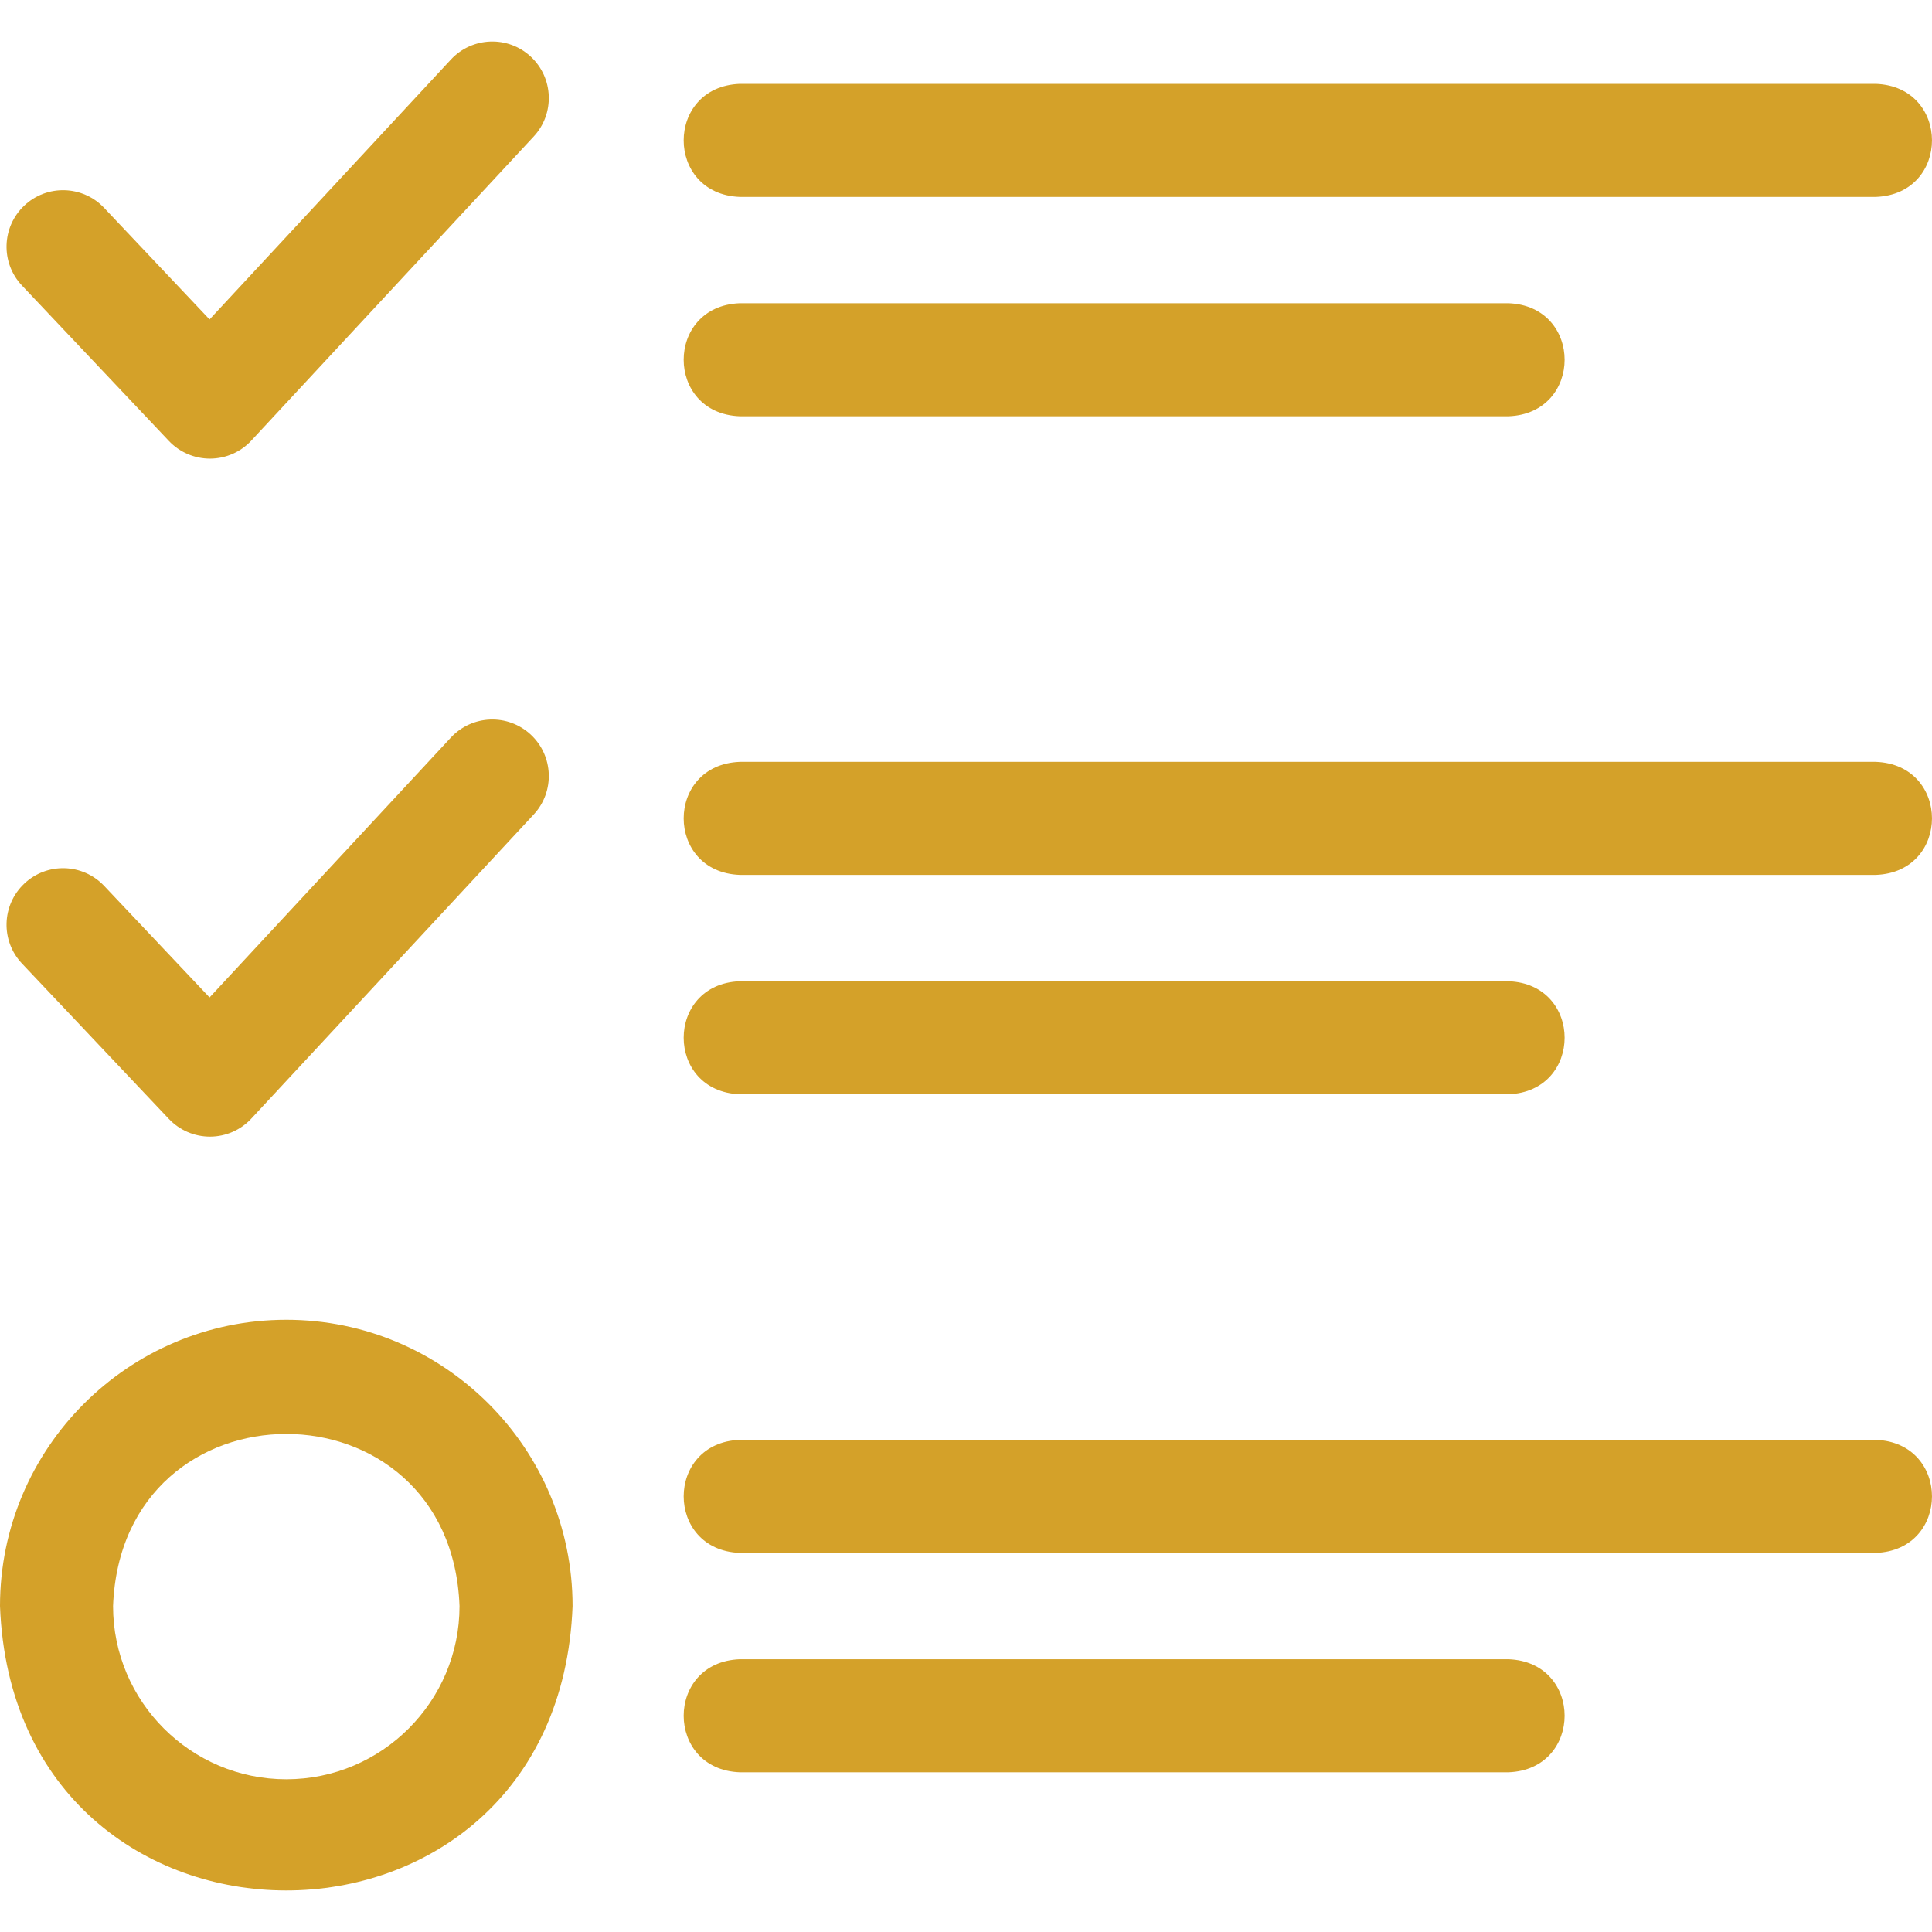
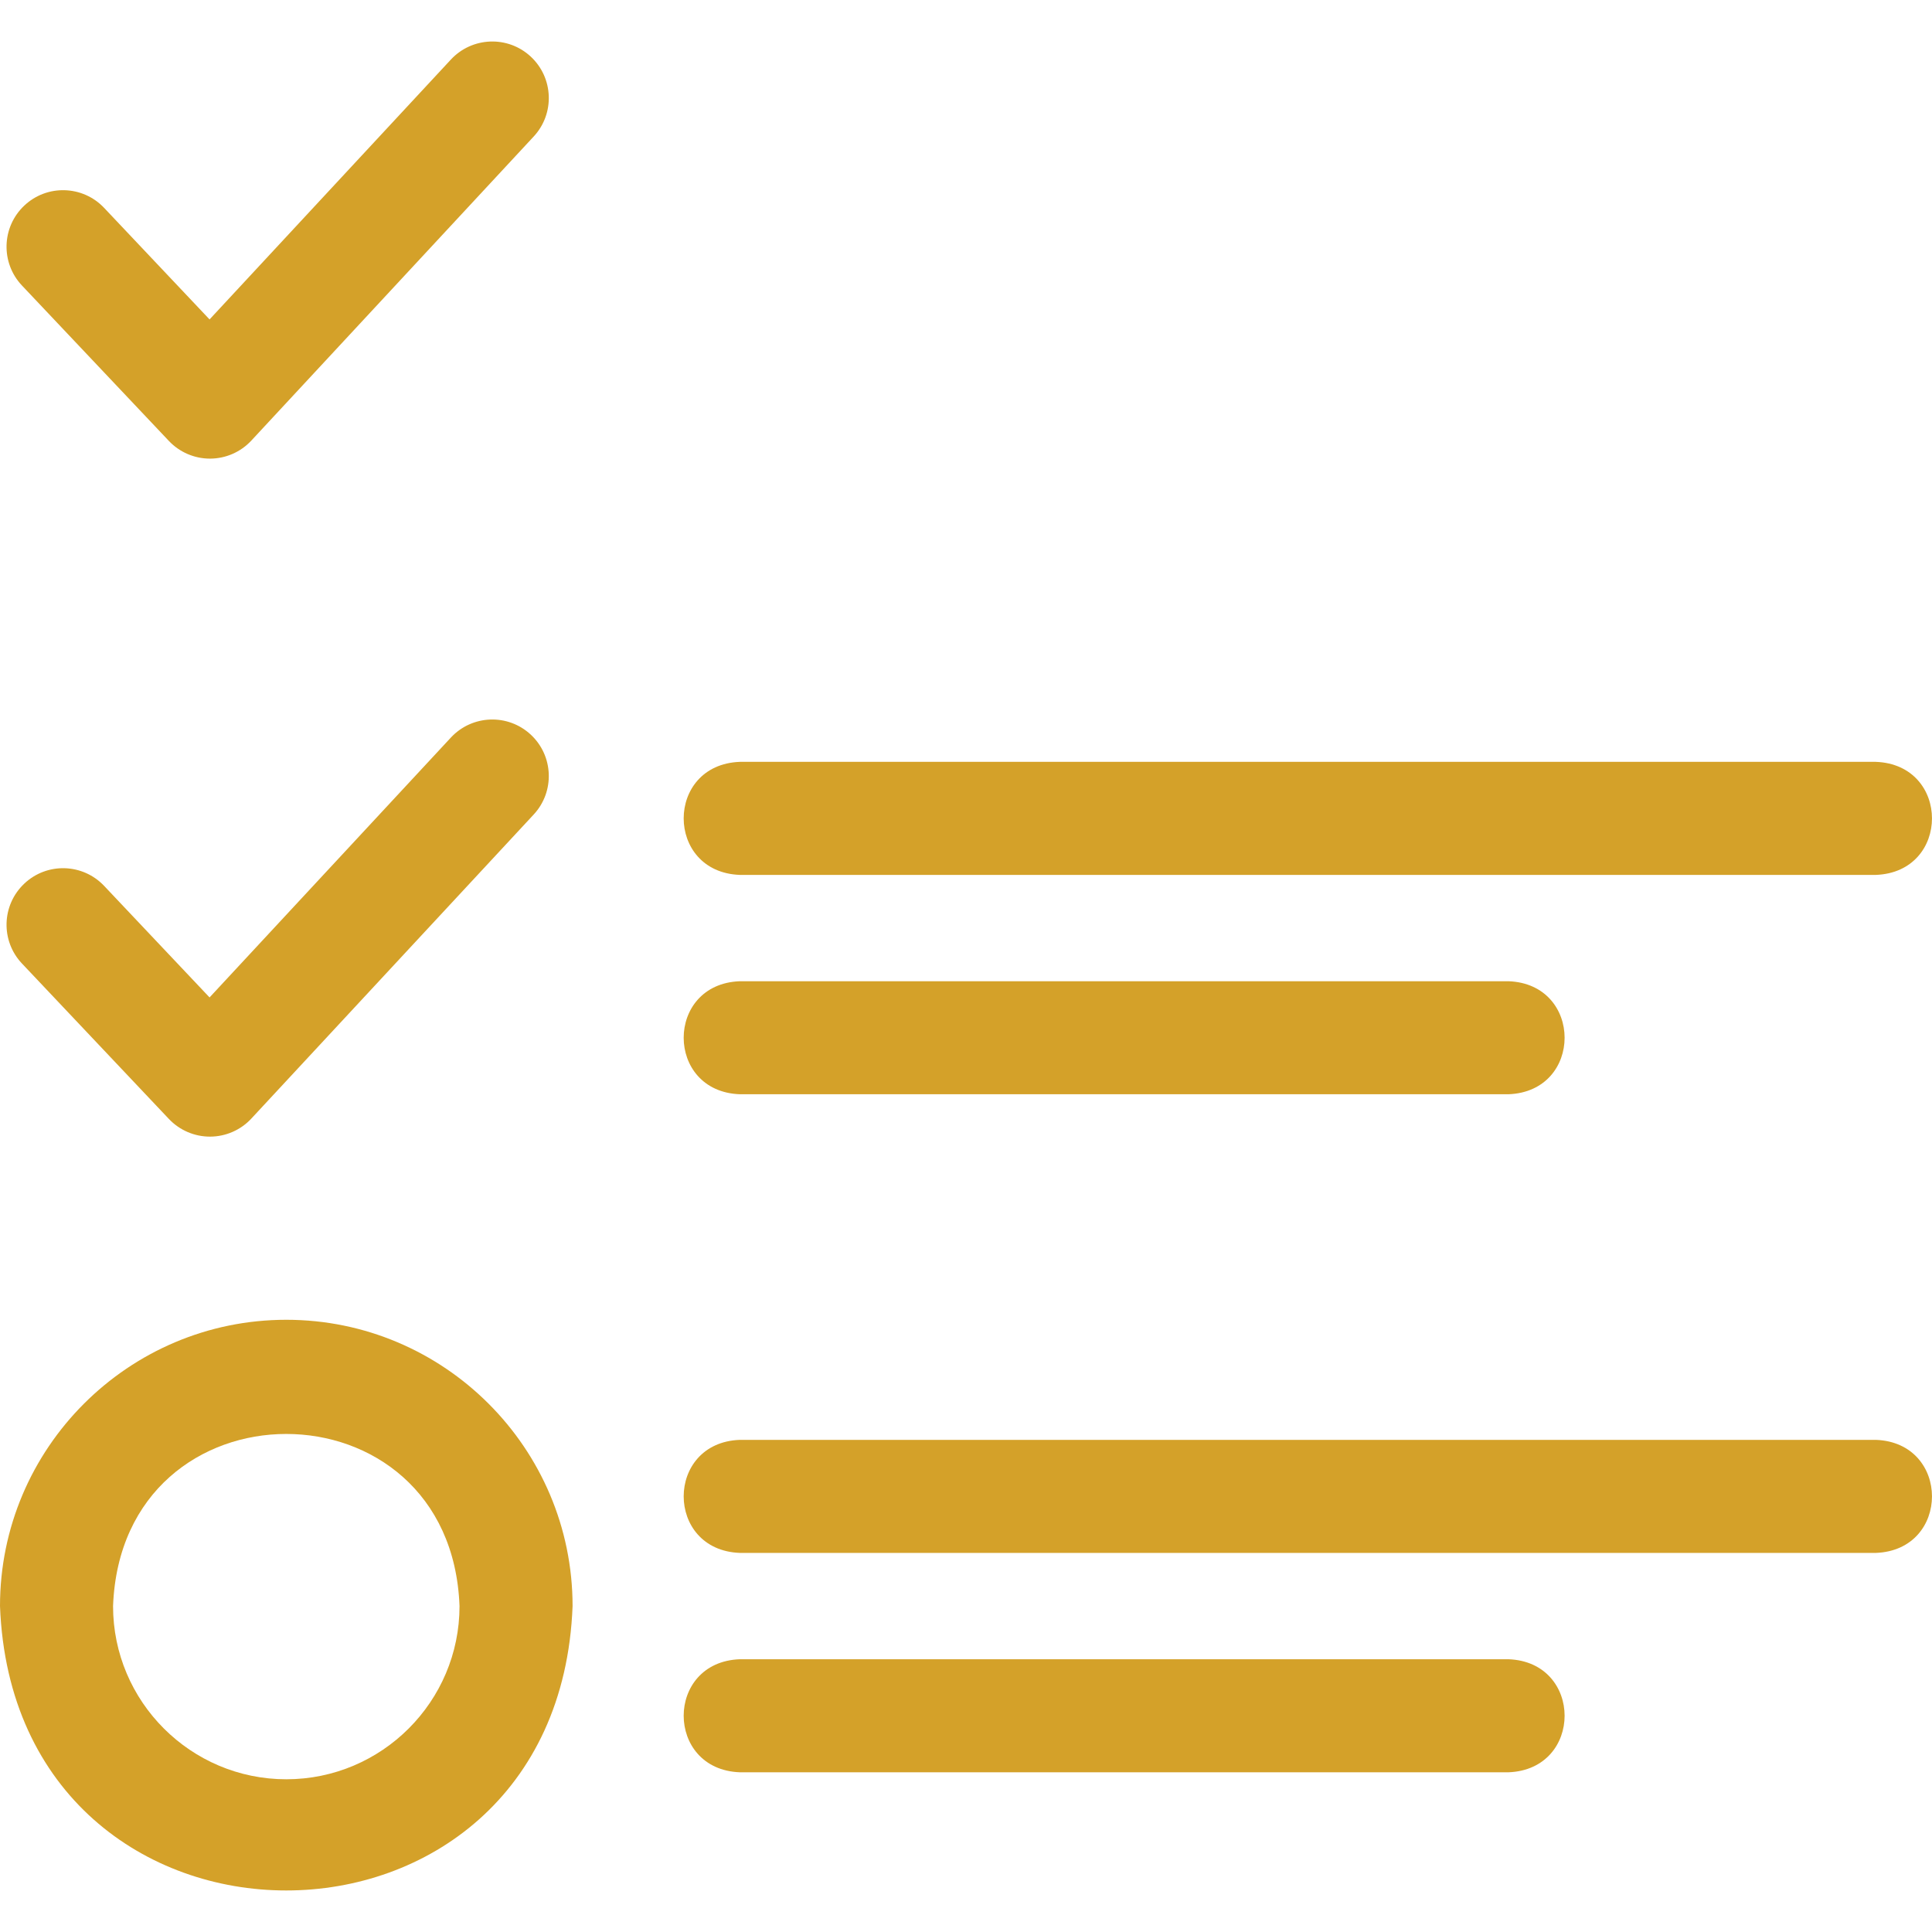
<svg xmlns="http://www.w3.org/2000/svg" width="60" height="60" viewBox="0 0 60 60" fill="none">
  <g clip-path="url(#clip0_555_848)">
    <path d="M5.244 13.693C5.576 14.044 6.037 14.243 6.52 14.243H6.527C7.013 14.241 7.476 14.038 7.806 13.682L16.575 4.239C17.234 3.529 17.193 2.418 16.483 1.758C15.773 1.098 14.662 1.14 14.002 1.85L6.508 9.92L3.234 6.456C2.568 5.752 1.457 5.72 0.753 6.386C0.048 7.052 0.017 8.164 0.683 8.868L5.244 13.693Z" fill="#D4A129" />
    <path d="M5.244 34.749C5.576 35.1 6.037 35.299 6.52 35.299H6.527C7.013 35.297 7.476 35.094 7.806 34.738L16.575 25.295C17.234 24.585 17.193 23.474 16.483 22.814C15.772 22.154 14.662 22.196 14.002 22.906L6.508 30.976L3.234 27.512C2.568 26.808 1.457 26.776 0.753 27.443C0.048 28.109 0.017 29.22 0.683 29.924L5.244 34.749Z" fill="#D4A129" />
    <path d="M8.891 40.987C3.988 40.987 0 44.975 0 49.877C0.447 61.656 17.336 61.653 17.782 49.877C17.781 44.975 13.793 40.987 8.891 40.987ZM8.891 55.257C5.924 55.257 3.511 52.844 3.511 49.878C3.781 42.75 14.001 42.752 14.271 49.878C14.271 52.844 11.857 55.257 8.891 55.257Z" fill="#D4A129" />
-     <path d="M22.977 6.115H58.255C60.582 6.029 60.58 2.69 58.255 2.604H22.977C20.65 2.691 20.652 6.03 22.977 6.115Z" fill="#D4A129" />
-     <path d="M22.977 12.928H46.846C49.173 12.841 49.171 9.503 46.846 9.417H22.977C20.65 9.503 20.652 12.842 22.977 12.928Z" fill="#D4A129" />
    <path d="M58.255 23.66H22.977C20.65 23.747 20.652 27.085 22.977 27.171H58.255C60.582 27.085 60.58 23.746 58.255 23.66Z" fill="#D4A129" />
    <path d="M22.977 33.983H46.846C49.173 33.897 49.171 30.558 46.846 30.473H22.977C20.65 30.559 20.652 33.898 22.977 33.983Z" fill="#D4A129" />
    <path d="M58.255 44.716H22.977C20.65 44.802 20.652 48.141 22.977 48.227H58.255C60.582 48.14 60.58 44.801 58.255 44.716Z" fill="#D4A129" />
    <path d="M46.846 51.529H22.977C20.65 51.615 20.652 54.954 22.977 55.04H46.846C49.173 54.953 49.171 51.614 46.846 51.529Z" fill="#D4A129" />
  </g>
  <defs>
    <clipPath id="clip0_555_848">
      <rect width="60" height="60" fill="white" />
    </clipPath>
  </defs>
</svg>